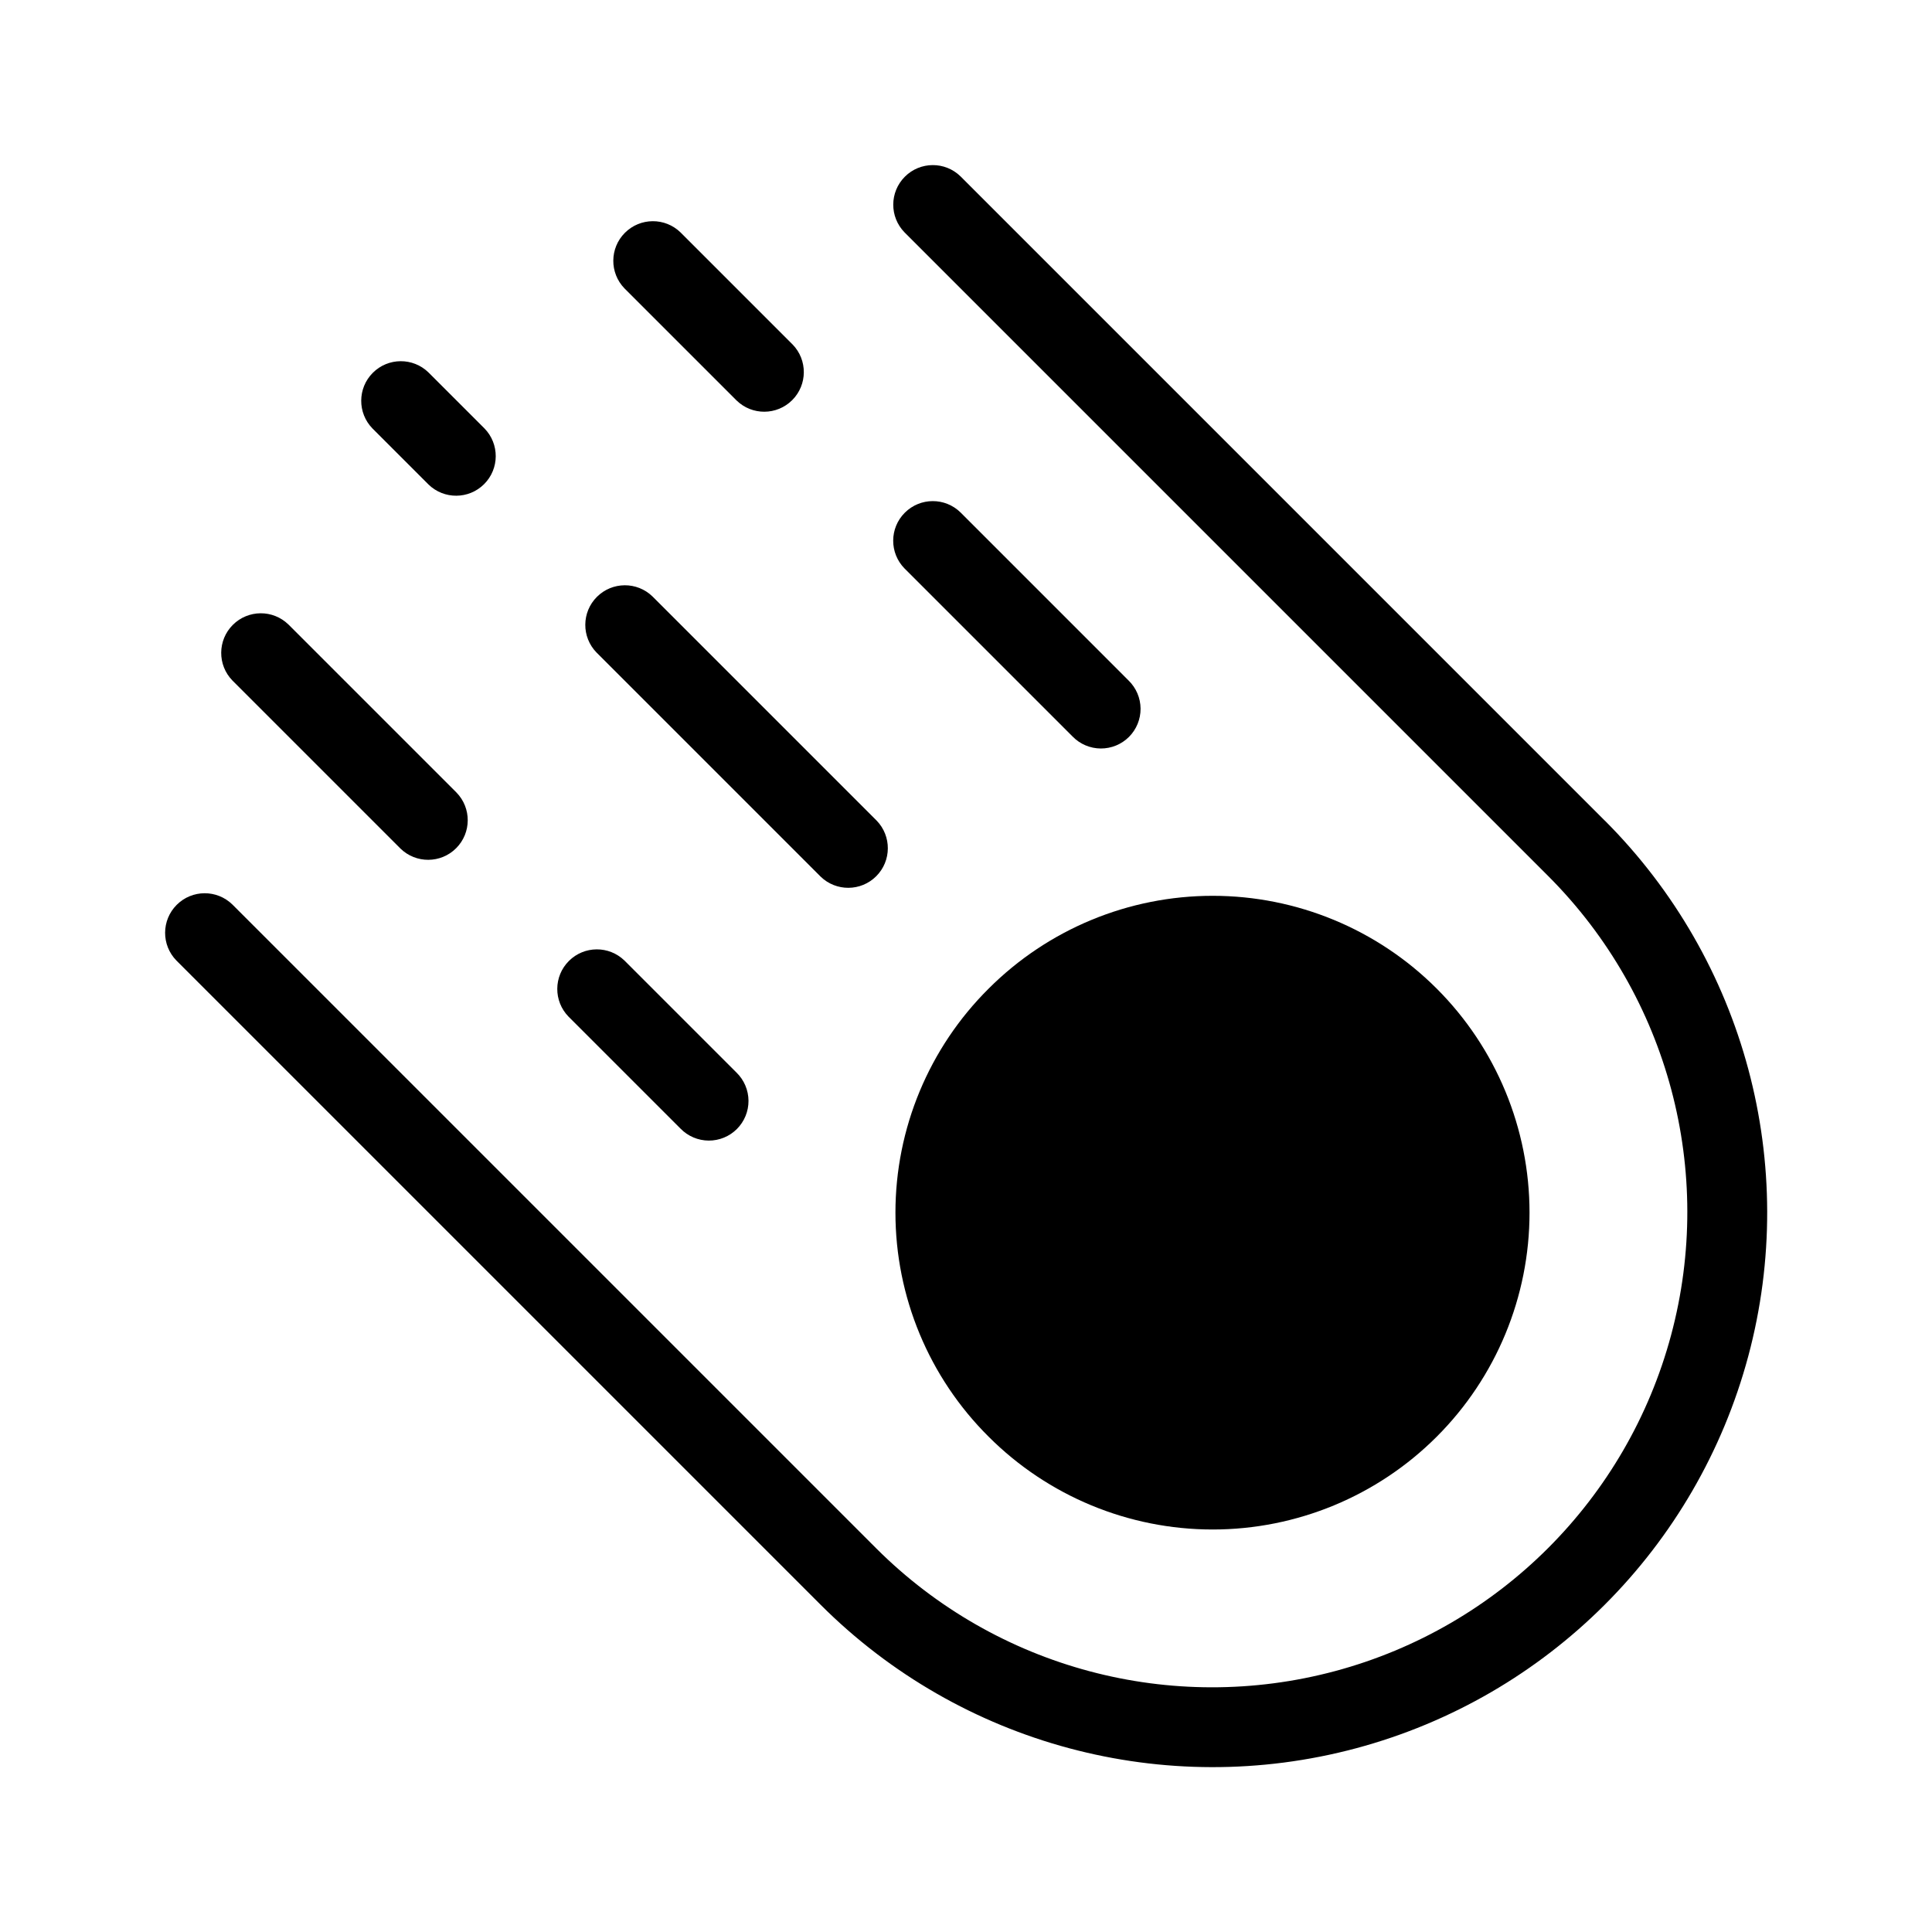
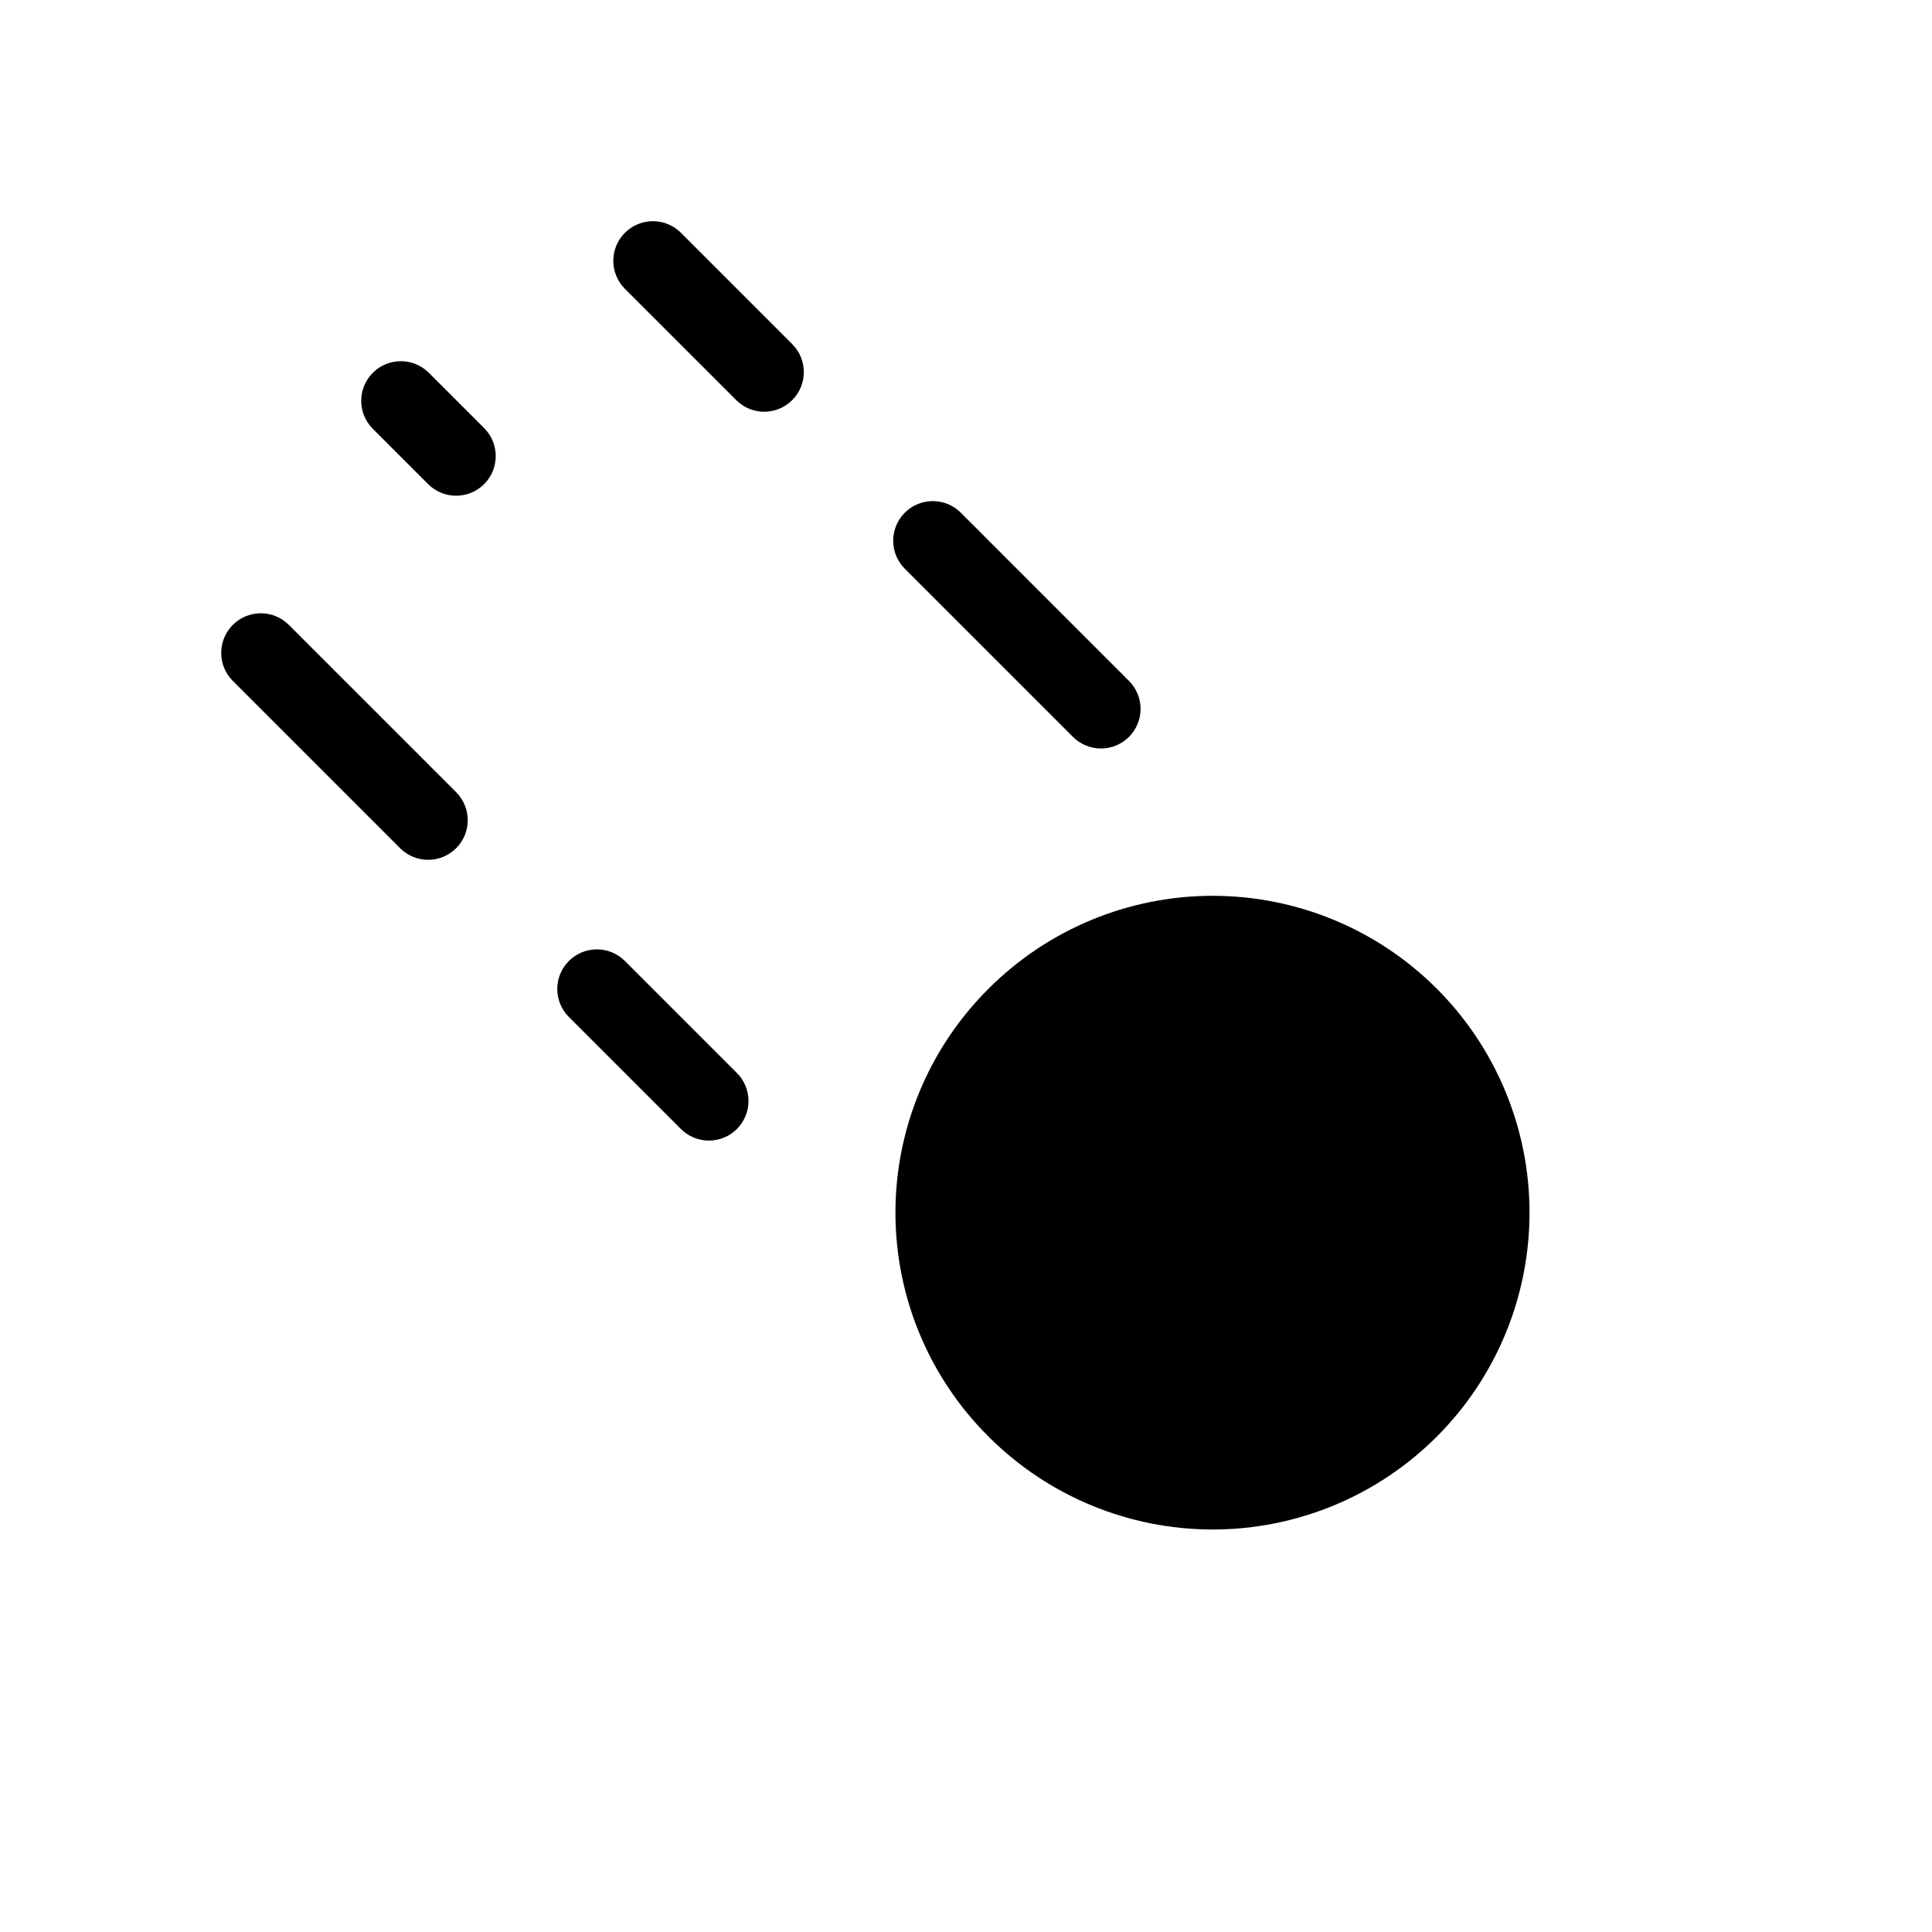
<svg xmlns="http://www.w3.org/2000/svg" fill="#000000" width="800px" height="800px" version="1.1" viewBox="144 144 512 512">
  <g>
    <path d="m406 524.74c15.746 15.75 37.105 24.594 59.375 24.594 22.27 0 43.625-8.844 59.371-24.594 15.75-15.746 24.594-37.102 24.594-59.375 0-22.27-8.844-43.625-24.594-59.371-15.746-15.75-37.102-24.594-59.371-24.594-22.27 0-43.629 8.844-59.375 24.594-15.812 15.711-24.699 37.082-24.699 59.371 0 22.293 8.887 43.664 24.699 59.375z" />
-     <path d="m569.27 361.46-170.7-170.7c-4.109-4.035-10.703-4.004-14.773 0.066-4.07 4.07-4.106 10.664-0.07 14.773l170.7 170.7c31.723 31.84 44.074 78.168 32.418 121.57-11.66 43.406-45.566 77.312-88.973 88.973-43.406 11.656-89.734-0.695-121.57-32.418l-170.7-170.7c-4.109-4.035-10.703-4-14.773 0.07-4.07 4.07-4.102 10.664-0.066 14.773l170.7 170.7c37.121 37.125 91.23 51.621 141.94 38.035 50.707-13.59 90.316-53.199 103.91-103.91 13.586-50.711-0.91-104.82-38.035-141.94z" />
    <path d="m257.55 272.39c4.113 4.008 10.688 3.969 14.75-0.094s4.102-10.637 0.094-14.75l-14.844-14.844c-4.113-4.008-10.688-3.969-14.75 0.094s-4.102 10.637-0.094 14.75z" />
-     <path d="m361.46 376.3c4.113 4.008 10.688 3.969 14.75-0.094s4.102-10.637 0.094-14.75l-59.371-59.371c-4.113-4.008-10.688-3.969-14.75 0.094s-4.102 10.637-0.094 14.75z" />
    <path d="m339.2 250.13c4.113 4.012 10.684 3.969 14.746-0.094s4.106-10.637 0.094-14.75l-29.684-29.684c-4.113-4.012-10.688-3.969-14.75 0.094s-4.102 10.637-0.094 14.75z" />
    <path d="m398.57 279.82c-4.109-4.047-10.711-4.023-14.789 0.055s-4.102 10.68-0.055 14.789l44.527 44.527c1.957 2.008 4.641 3.148 7.449 3.168 2.805 0.016 5.504-1.09 7.488-3.074 1.984-1.984 3.09-4.684 3.074-7.488-0.02-2.809-1.16-5.488-3.172-7.449z" />
    <path d="m324.35 443.1c1.961 2.008 4.641 3.148 7.449 3.168 2.805 0.02 5.504-1.09 7.488-3.074 1.984-1.984 3.09-4.68 3.074-7.488-0.02-2.805-1.16-5.488-3.168-7.449l-29.684-29.684h-0.004c-4.113-4.012-10.684-3.969-14.746 0.094s-4.106 10.633-0.094 14.75z" />
    <path d="m250.13 368.88c4.113 4.008 10.688 3.969 14.75-0.094s4.102-10.637 0.094-14.75l-44.527-44.527c-4.113-4.012-10.688-3.969-14.75 0.094s-4.106 10.637-0.094 14.75z" />
  </g>
</svg>